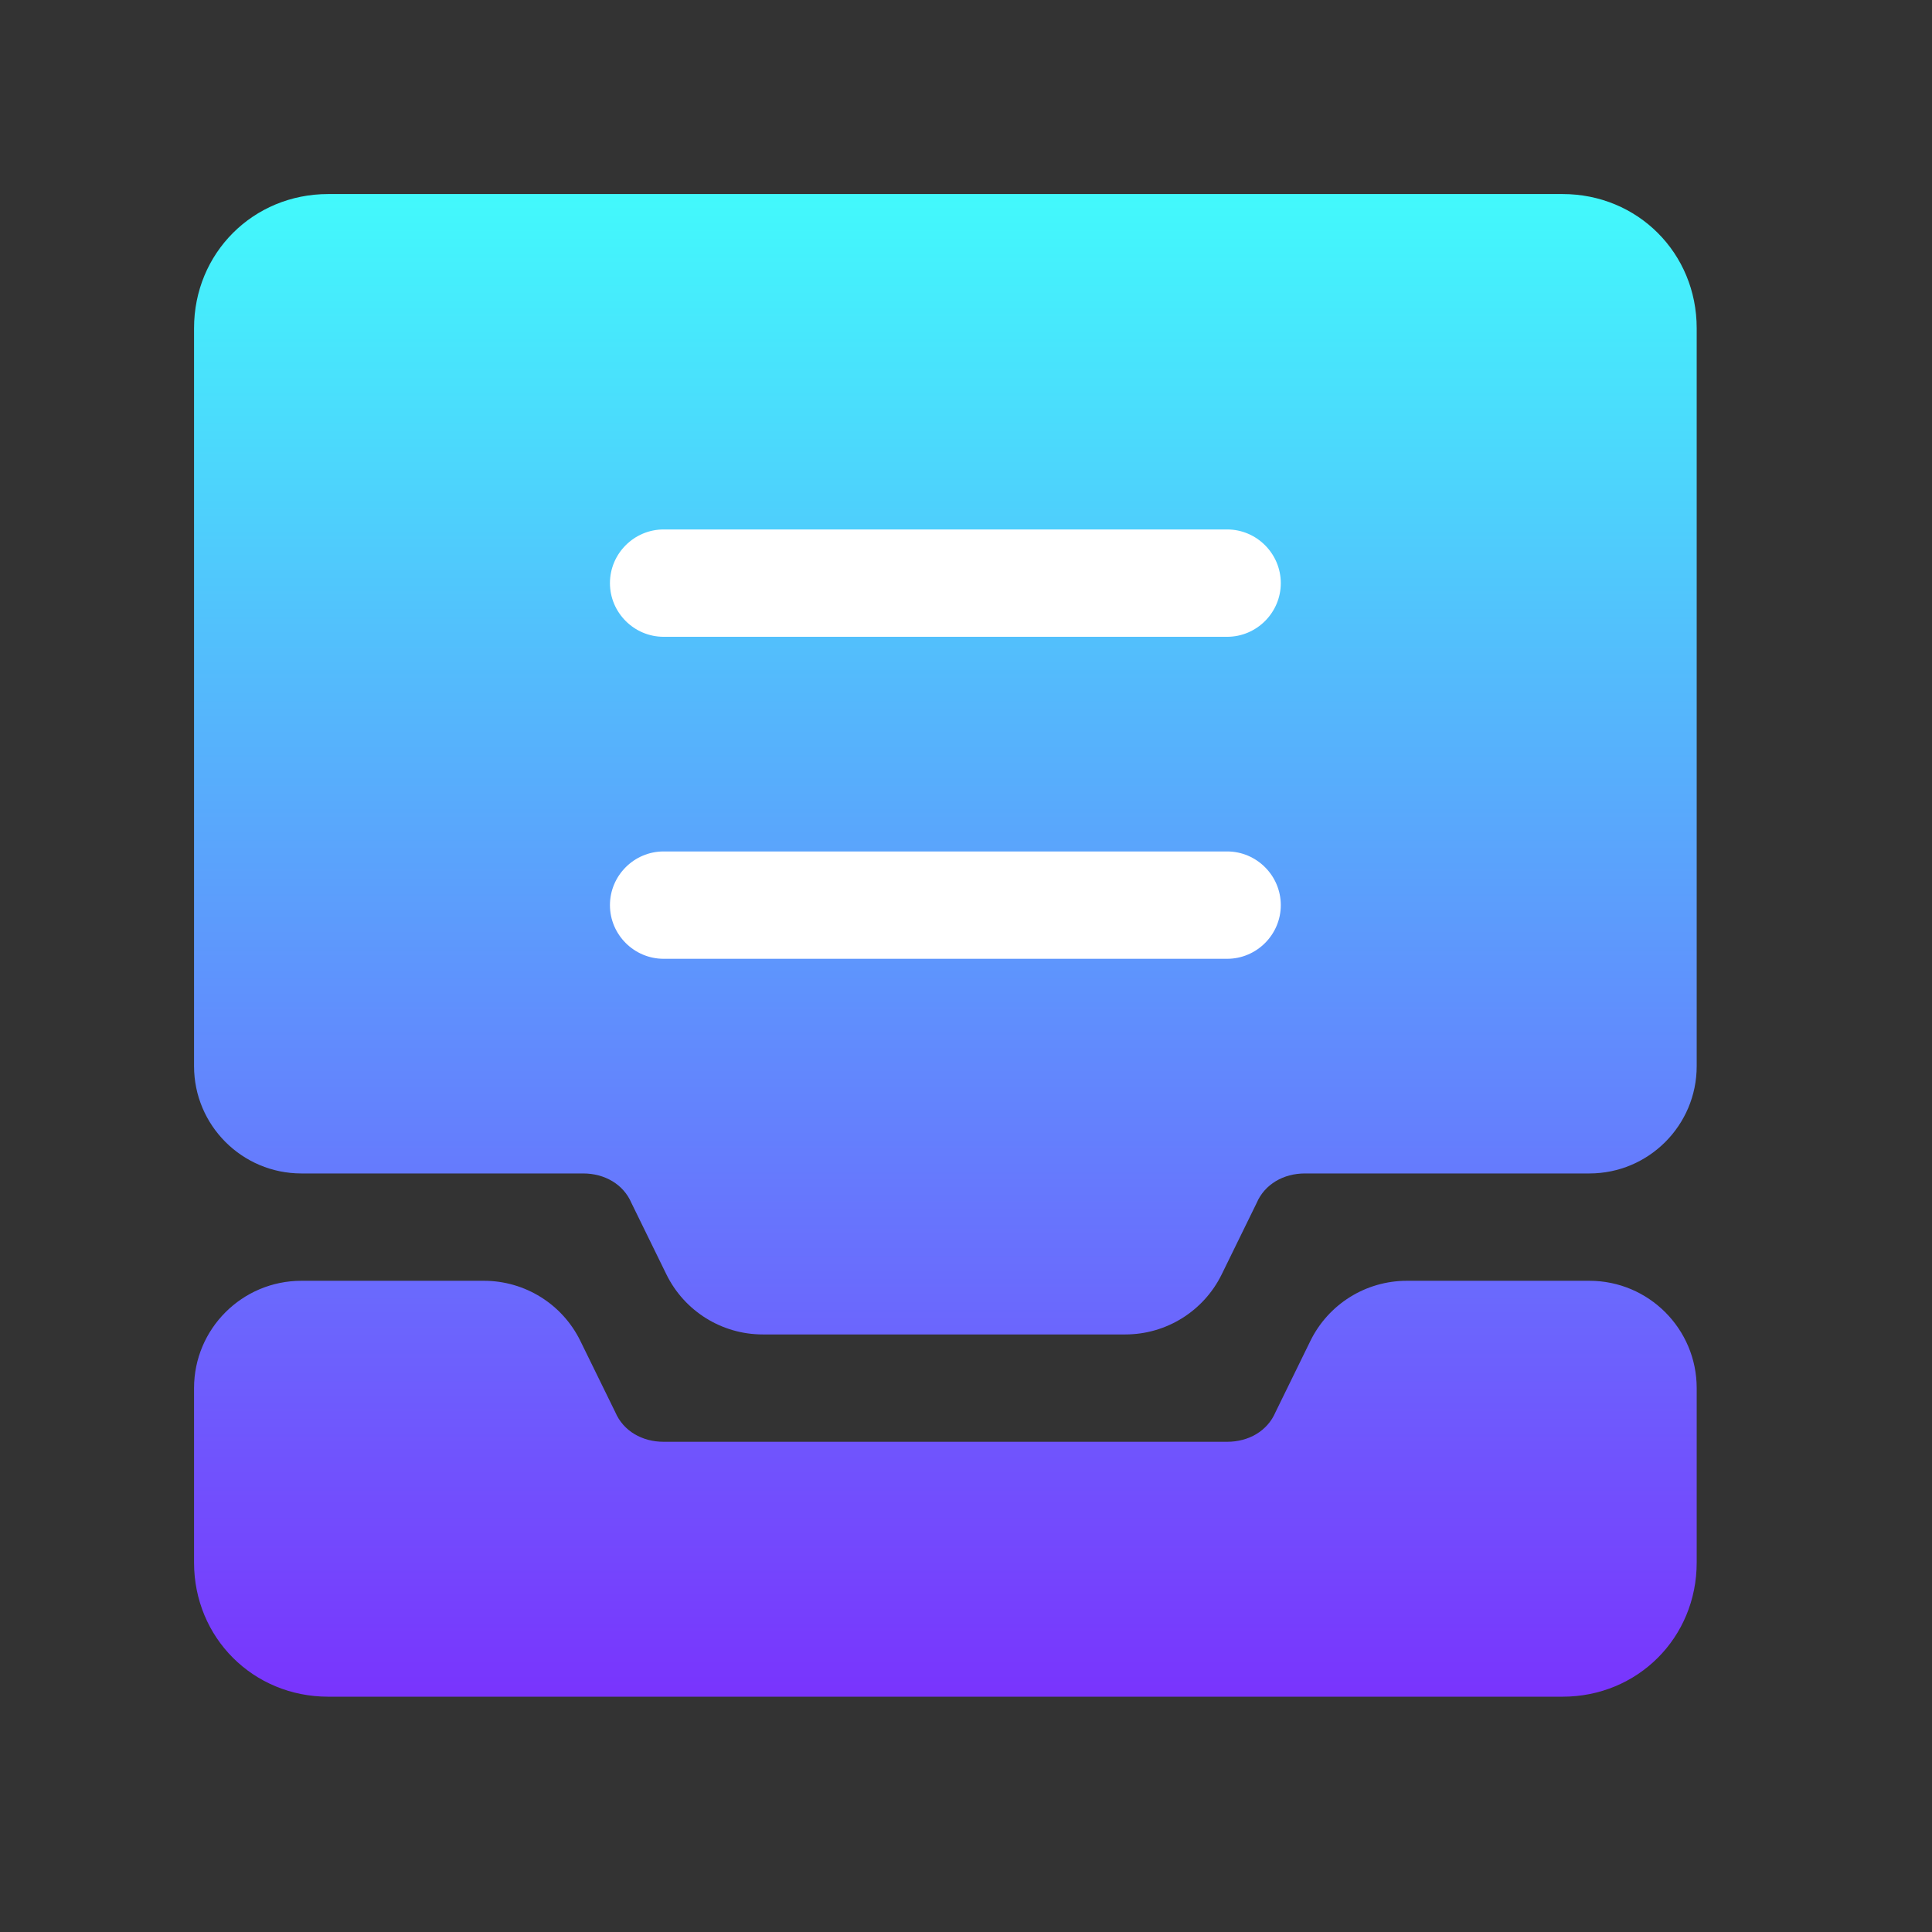
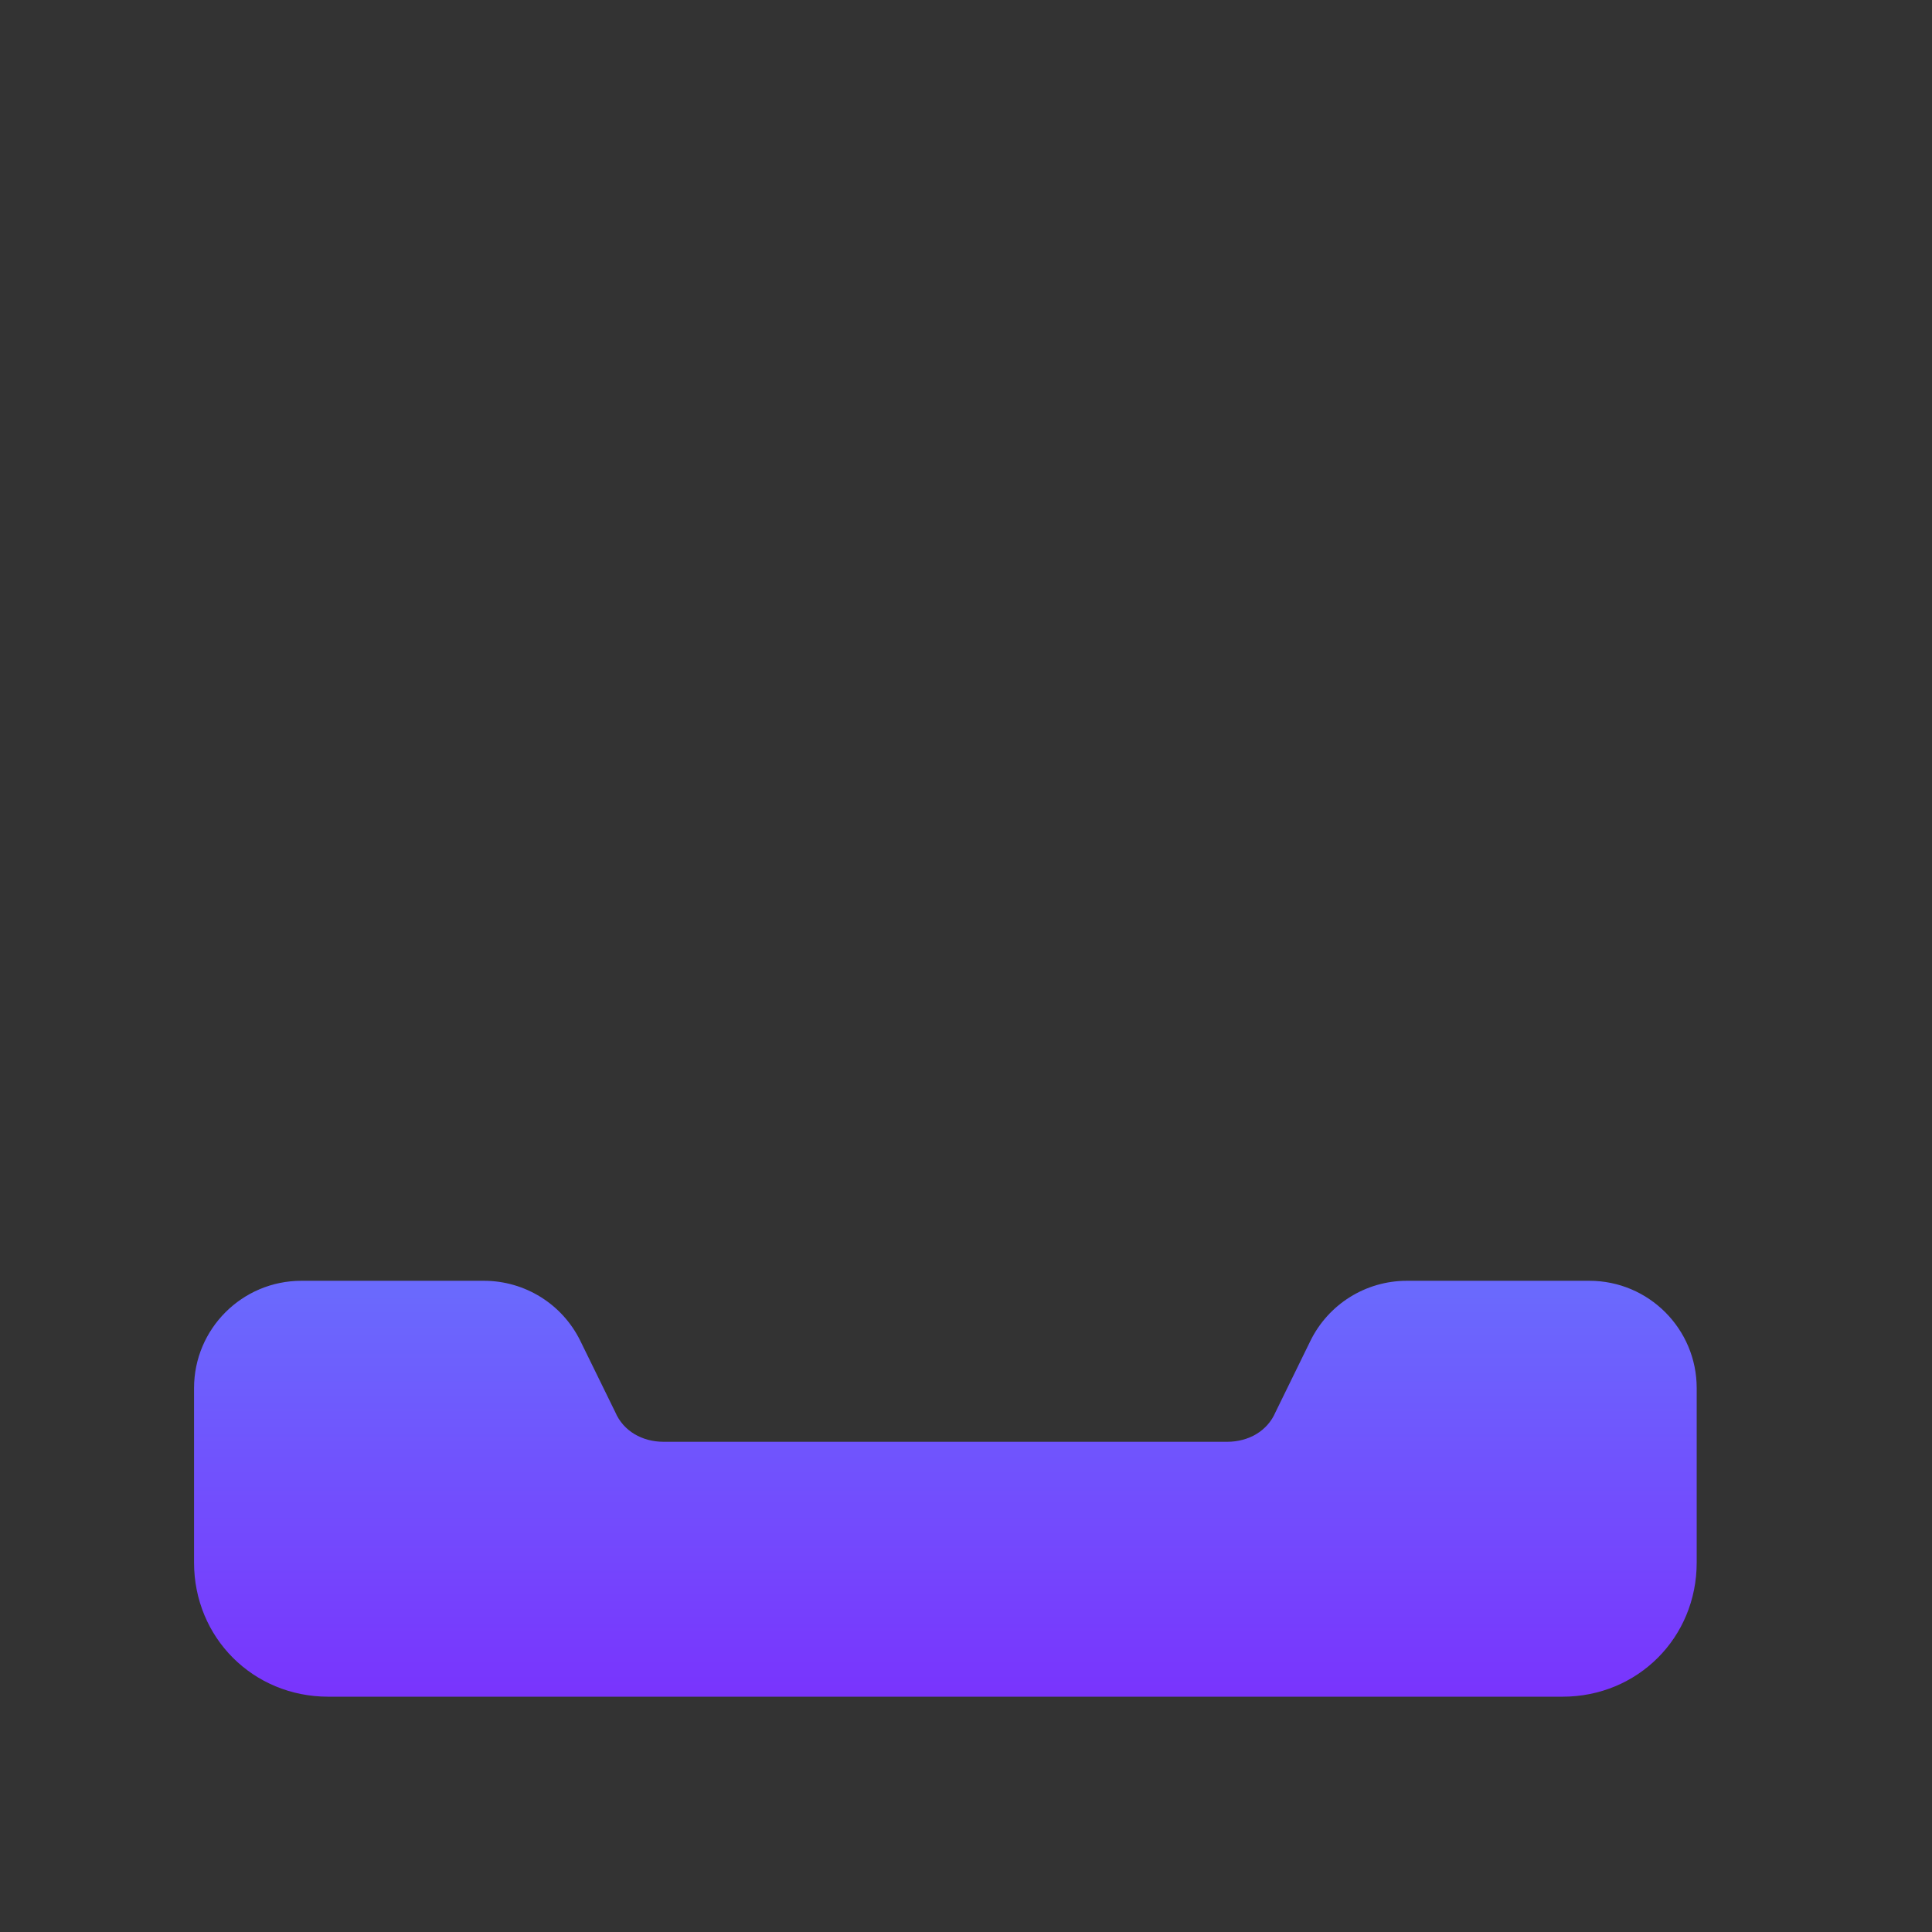
<svg xmlns="http://www.w3.org/2000/svg" width="48px" height="48px" viewBox="0 0 48 48" version="1.1">
  <rect x="0" y="0" width="48" height="48" fill="#333333" stroke="none" />
  <title>youtube-transcript</title>
  <defs>
    <linearGradient x1="50%" y1="0%" x2="50%" y2="132.556%" id="linearGradient-1">
      <stop stop-color="#42FAFC" offset="0%" />
      <stop stop-color="#7934FD" offset="100%" />
    </linearGradient>
    <linearGradient x1="50%" y1="-262.634%" x2="50%" y2="100%" id="linearGradient-2">
      <stop stop-color="#42FAFC" offset="0%" />
      <stop stop-color="#7934FD" offset="100%" />
    </linearGradient>
  </defs>
  <g id="页面-1" stroke="none" stroke-width="1" fill="none" fill-rule="evenodd">
    <g id="online-youtube-transcript首页设计" transform="translate(-760, -192)" fill-rule="nonzero">
      <g id="编组-12" transform="translate(366, 192)">
        <g id="编组-10" transform="translate(394, 0)">
          <g id="文档15" transform="translate(4.821, 4.821)">
-             <path d="M9.667,24.333 C10.2,24.333 10.667,24.6 10.867,25.067 L11.735,26.84 C12.183,27.754 13.112,28.333 14.13,28.333 L23.137,28.333 C24.155,28.333 25.084,27.754 25.532,26.84 L26.4,25.067 L26.4,25.067 C26.6,24.6 27.067,24.333 27.6,24.333 L34.667,24.333 C36.139,24.333 37.333,23.139 37.333,21.667 L37.333,3.333 L37.333,3.333 C37.333,1.467 35.867,0 34,0 L3.333,0 C1.467,0 0,1.467 0,3.333 L0,21.667 C-2.6372821e-16,23.139 1.194,24.333 2.667,24.333 L9.667,24.333 L9.667,24.333 Z" id="形状" fill="url(#linearGradient-1)" />
            <path d="M27.735,28.494 L26.867,30.267 L26.867,30.267 C26.667,30.733 26.2,31 25.667,31 L11.667,31 C11.133,31 10.667,30.733 10.467,30.267 L9.598,28.494 C9.151,27.58 8.221,27 7.203,27 L2.667,27 C1.194,27 -1.80361e-16,28.194 0,29.667 L0,34 L0,34 C0,35.867 1.467,37.333 3.333,37.333 L34,37.333 C35.867,37.333 37.333,35.867 37.333,34 L37.333,29.667 C37.333,28.194 36.139,27 34.667,27 L30.13,27 C29.112,27 28.183,27.58 27.735,28.494 Z" id="路径" fill="url(#linearGradient-2)" />
-             <path d="M11.667,8.333 L25.667,8.333 C26.4,8.333 27,8.933 27,9.667 C27,10.4 26.4,11 25.667,11 L11.667,11 C10.933,11 10.333,10.4 10.333,9.667 C10.333,8.933 10.933,8.333 11.667,8.333 Z" id="路径" fill="#FFFFFF" />
-             <path d="M11.667,16.333 L25.667,16.333 C26.4,16.333 27,16.933 27,17.667 C27,18.4 26.4,19 25.667,19 L11.667,19 C10.933,19 10.333,18.4 10.333,17.667 C10.333,16.933 10.933,16.333 11.667,16.333 L11.667,16.333 Z" id="路径" fill="#FFFFFF" />
          </g>
        </g>
      </g>
    </g>
  </g>
</svg>